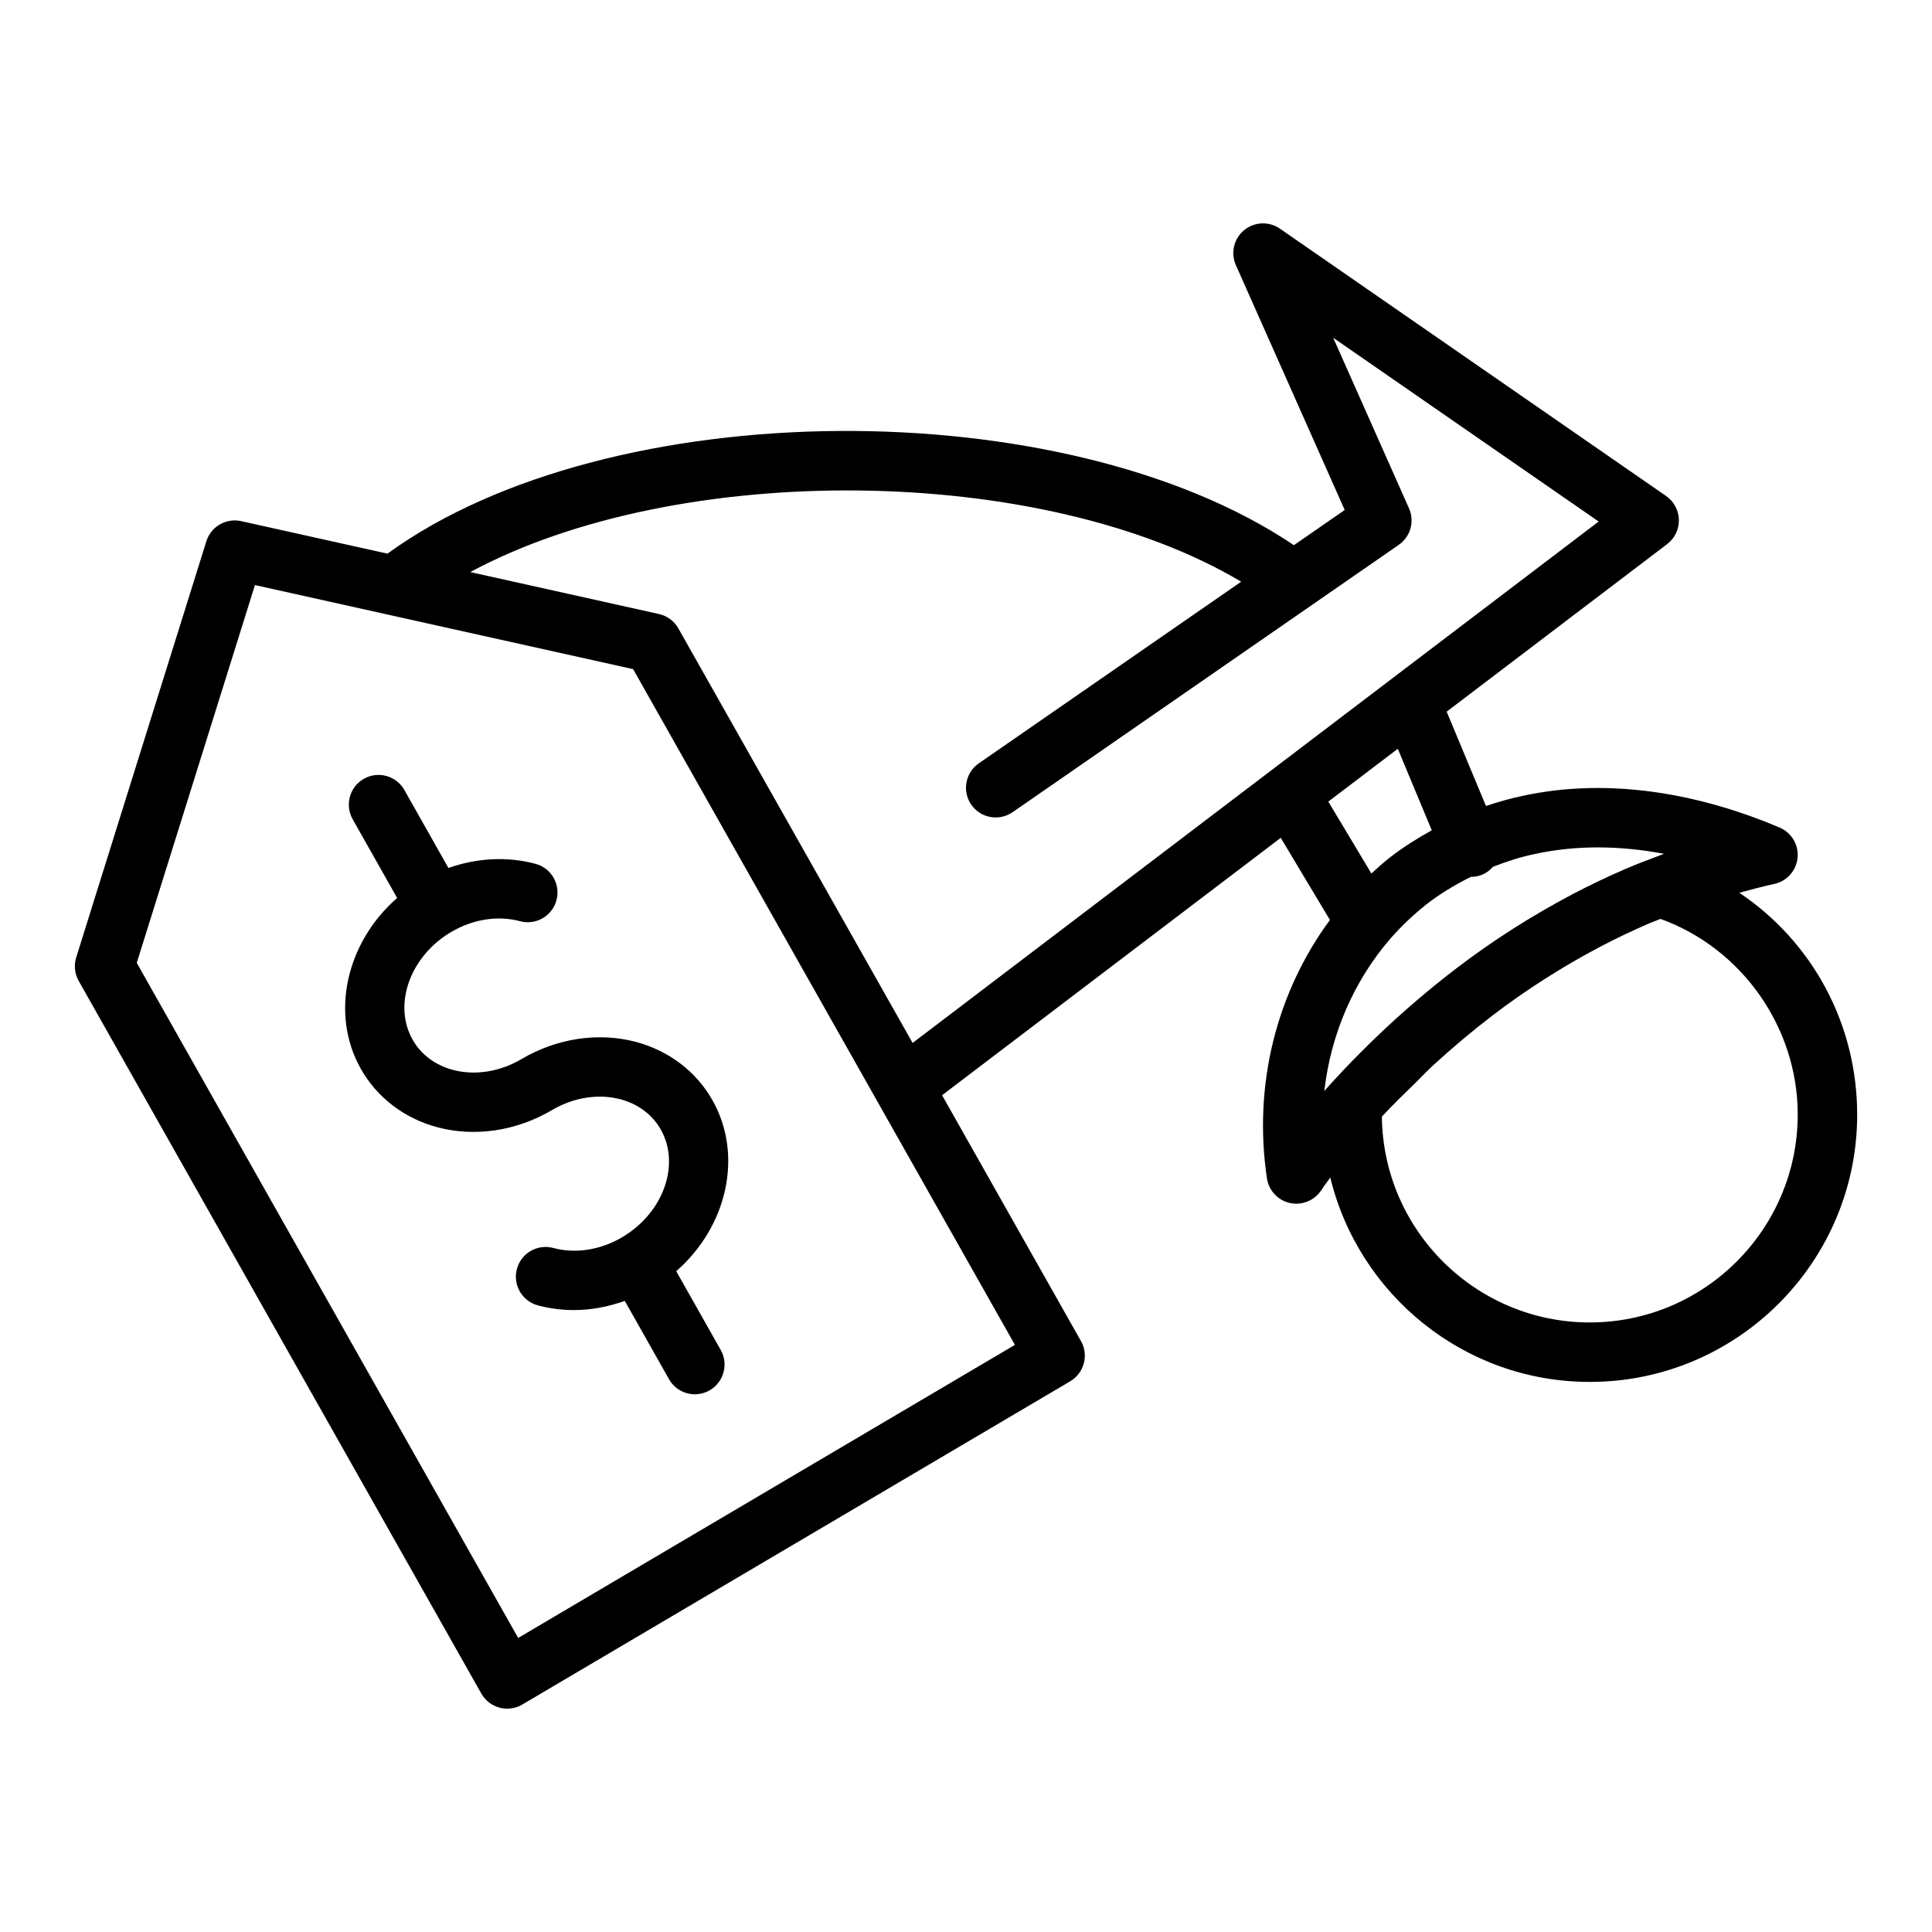
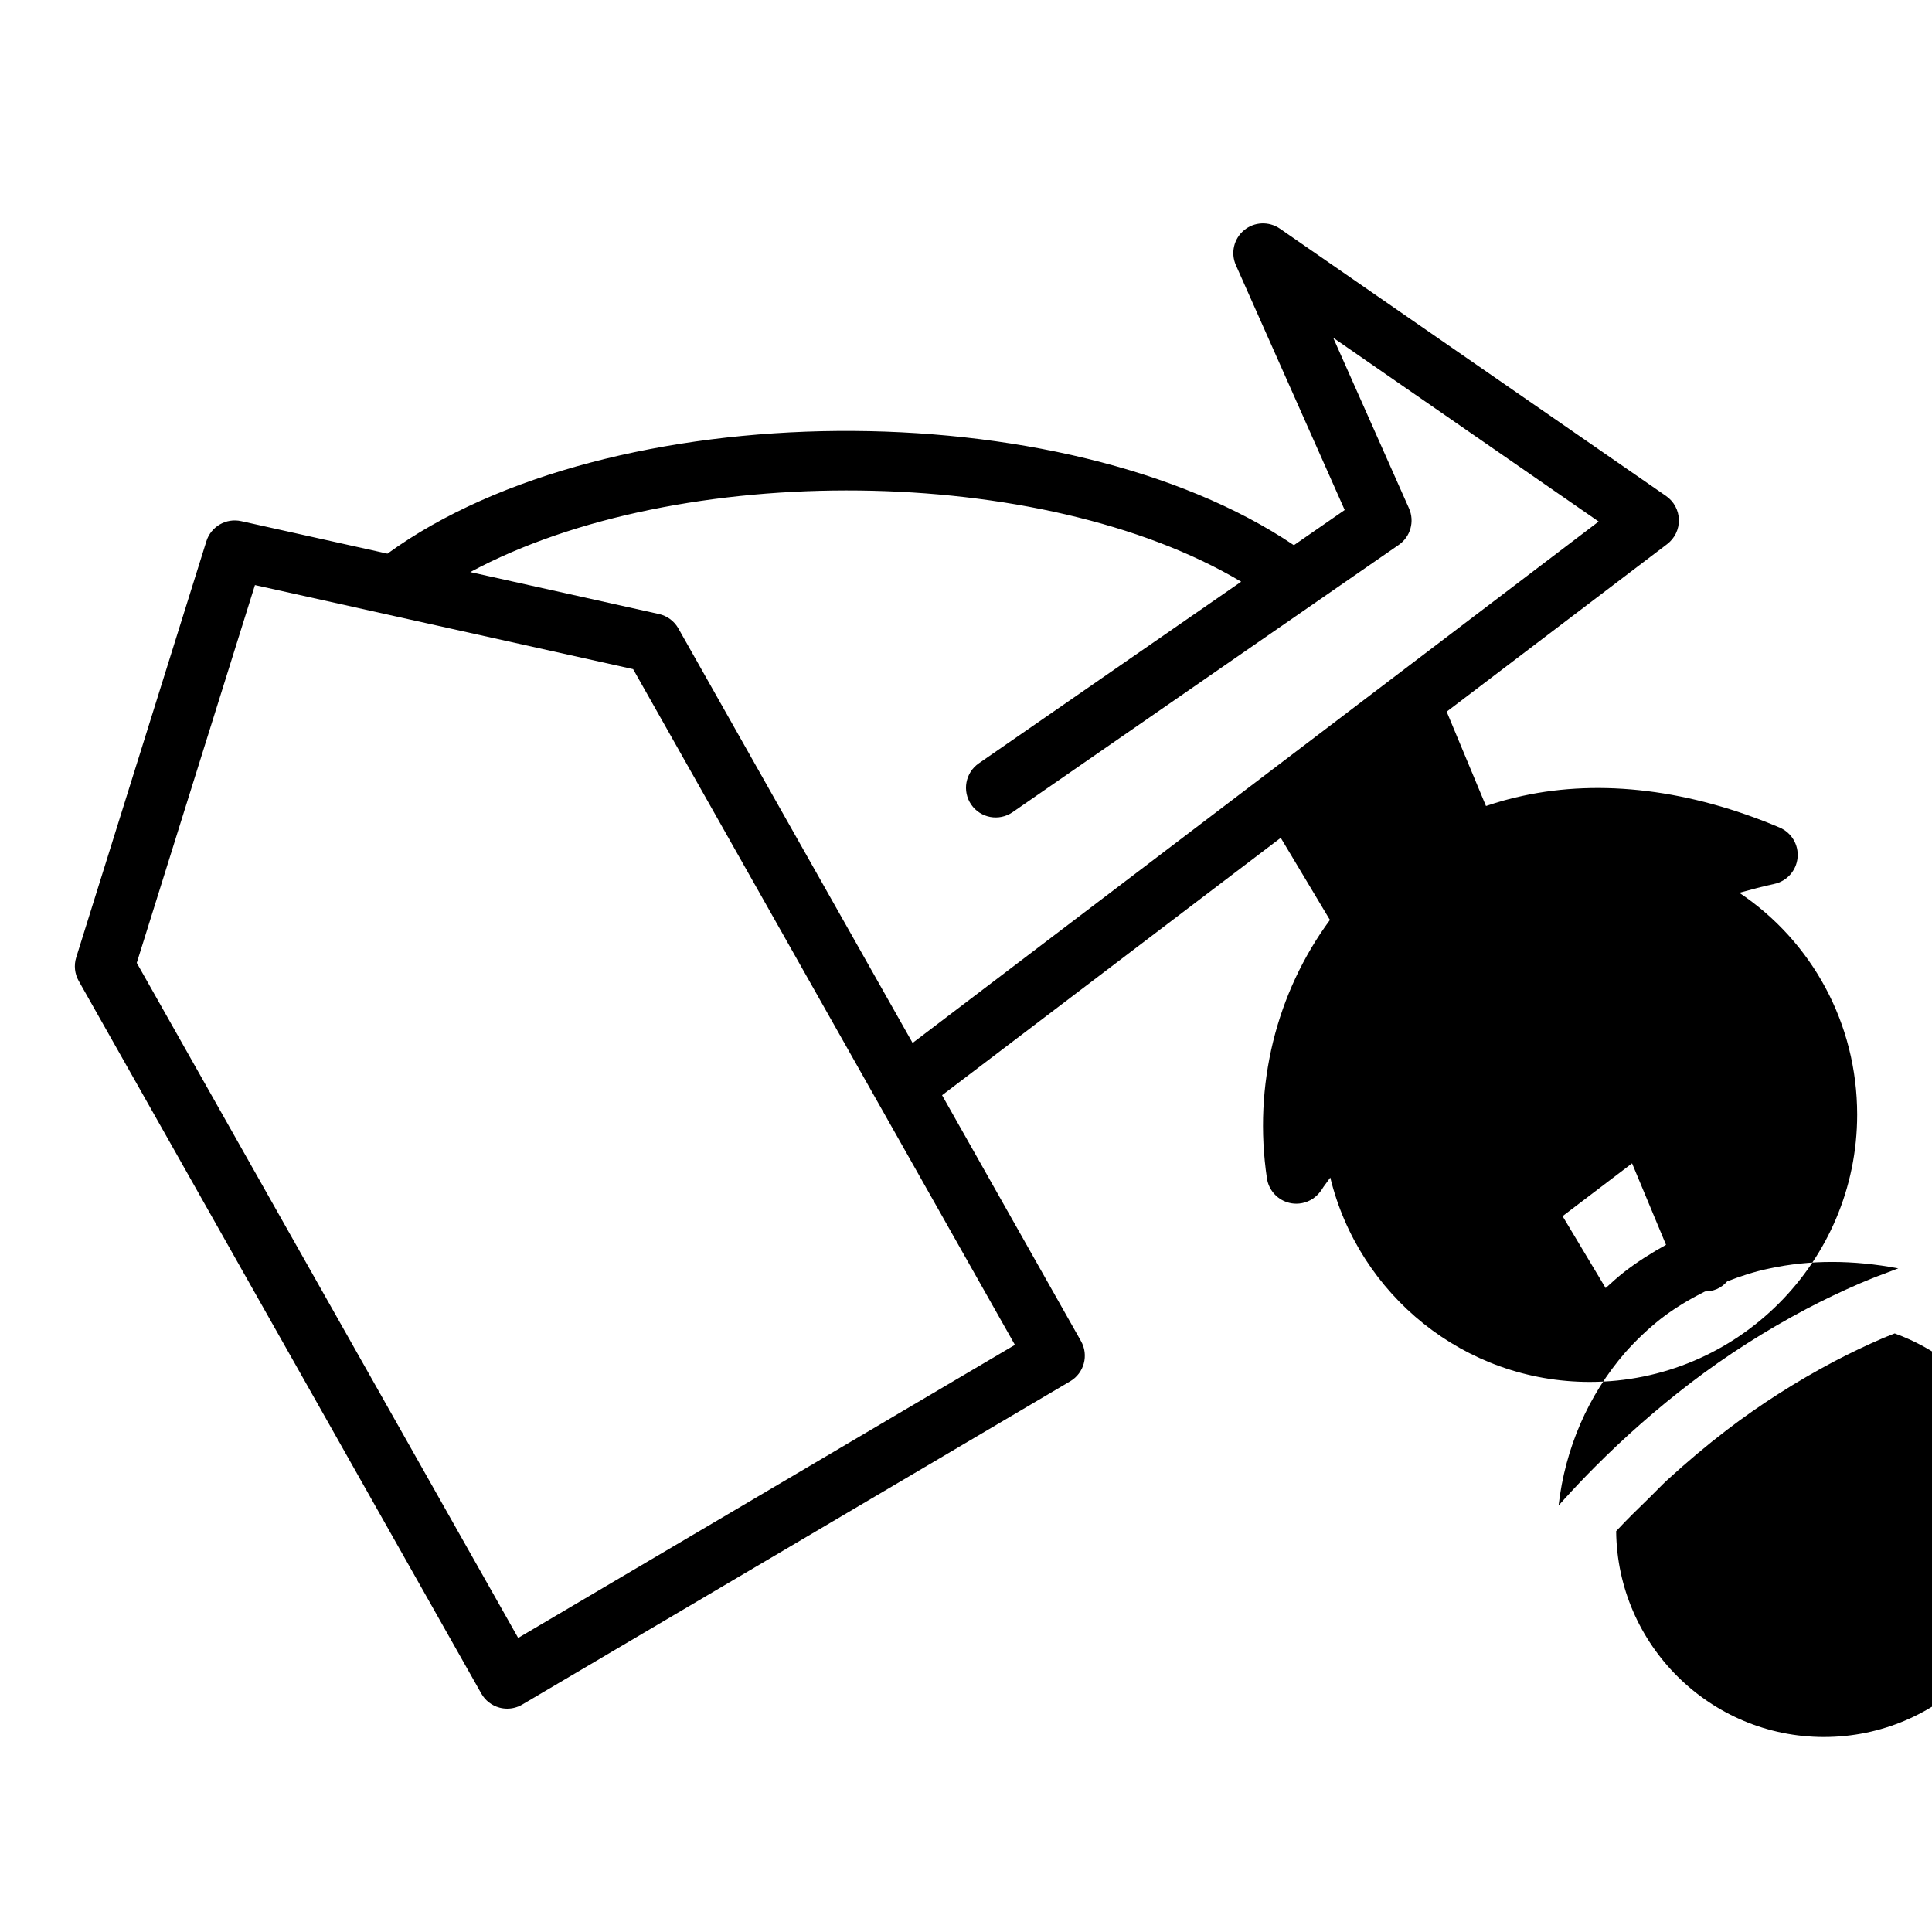
<svg xmlns="http://www.w3.org/2000/svg" fill="#000000" width="800px" height="800px" version="1.1" viewBox="144 144 512 512">
  <g>
-     <path d="m282.23 424.65c-5.742 3.398-12.387 4.445-18.246 2.875-4.652-1.246-8.43-4.086-10.641-8-5.258-9.309-0.676-22.109 10.211-28.531 5.754-3.402 12.414-4.445 18.266-2.863 4.203 1.129 8.516-1.363 9.652-5.555 1.129-4.203-1.355-8.52-5.555-9.652-7.449-2.004-15.539-1.574-23.078 1.105l-11.672-20.664c-2.133-3.781-6.938-5.125-10.723-2.984-3.785 2.137-5.121 6.938-2.984 10.723l11.789 20.871c-13.445 11.711-17.883 30.66-9.613 45.297 4.309 7.621 11.508 13.113 20.277 15.461 9.902 2.652 20.957 1.004 30.32-4.523 5.742-3.394 12.391-4.445 18.246-2.875 4.648 1.246 8.426 4.086 10.637 8.004 5.258 9.305 0.68 22.102-10.211 28.523-5.762 3.41-12.422 4.453-18.27 2.867-4.211-1.133-8.516 1.359-9.652 5.555-1.129 4.203 1.355 8.52 5.555 9.652 3.117 0.84 6.348 1.25 9.605 1.25 4.512 0 9.055-0.879 13.43-2.434l11.719 20.746c1.445 2.562 4.113 4 6.859 4 1.312 0 2.641-0.328 3.863-1.02 3.785-2.137 5.121-6.938 2.984-10.723l-11.793-20.875c13.449-11.711 17.883-30.66 9.613-45.289-4.305-7.625-11.504-13.113-20.273-15.465-9.879-2.644-20.945-1.004-30.316 4.523z" />
-     <path d="m604.95 380.6c3.055-0.816 6.09-1.684 9.215-2.34 3.363-0.711 5.879-3.519 6.207-6.945 0.336-3.422-1.594-6.664-4.762-8.008-23.672-10.027-47.227-12.922-68.027-8.41-3.328 0.688-6.586 1.625-9.785 2.703l-10.418-25.004 58.434-44.41c2.012-1.527 3.164-3.926 3.106-6.441-0.055-2.523-1.316-4.863-3.387-6.301l-102.34-70.848c-2.902-2.004-6.789-1.844-9.5 0.41-2.719 2.25-3.606 6.035-2.172 9.258l28.84 64.891-13.469 9.324c-60.906-41.074-181.57-40.383-240.21 2.242l-38.77-8.617c-3.988-0.883-8.004 1.43-9.223 5.336l-34.496 110.29c-0.648 2.074-0.406 4.328 0.66 6.219l106.7 188.86c1.039 1.84 2.773 3.188 4.816 3.731 0.668 0.18 1.355 0.27 2.039 0.27 1.395 0 2.777-0.367 4-1.09l145.21-85.668c3.695-2.18 4.961-6.918 2.852-10.652l-36.812-65.156 89.754-68.211 12.859 21.48c0.059 0.094 0.141 0.16 0.199 0.25-14.254 19.324-20.387 43.863-16.719 68.512 0.441 2.957 2.516 5.406 5.352 6.328 0.801 0.262 1.621 0.387 2.438 0.387 2.074 0 4.109-0.824 5.613-2.352 0.414-0.418 0.992-1.098 1.555-2.059 0.344-0.492 0.992-1.387 1.832-2.512 7.535 31.023 35.473 54.156 68.781 54.156 39.062 0 70.848-31.785 70.848-70.848-0.008-24.199-12.004-45.891-31.215-58.766zm-323.63 197.47-101.08-178.9 31.324-100.12 100.22 22.277 101.18 179.08zm42.449-267.54c-1.094-1.945-2.969-3.328-5.148-3.812l-49.996-11.113c55.066-29.668 151.63-28.824 204.3 2.551l-69.535 48.137c-3.574 2.477-4.465 7.379-1.992 10.953 2.473 3.57 7.363 4.461 10.953 1.992l102.34-70.848c3.109-2.152 4.246-6.215 2.711-9.672l-20.09-45.207 70.348 48.699-181.81 138.18zm172.25 45.902 18.414-13.996 9 21.594c-3.875 2.156-7.648 4.516-11.184 7.277-1.652 1.309-3.242 2.734-4.816 4.18zm16.609 36.121c2.906-3.269 6.066-6.262 9.352-8.863 3.668-2.867 7.664-5.234 11.809-7.309 0.012 0 0.027 0.004 0.039 0.004 1.008 0 2.035-0.195 3.023-0.609 1.125-0.469 2.035-1.203 2.793-2.059 3.602-1.418 7.316-2.617 11.199-3.418 5.316-1.152 10.867-1.73 16.59-1.73 5.695 0 11.566 0.57 17.547 1.699-1.293 0.477-2.57 0.965-3.836 1.465-2.094 0.754-4.106 1.586-6.211 2.469-5 2.164-9.789 4.445-14.25 6.797-10.879 5.75-21.207 12.344-30.699 19.598-8.949 6.844-17.508 14.363-25.547 22.449-2.684 2.699-5.309 5.461-7.871 8.281-0.551 0.609-1.086 1.211-1.609 1.801 1.73-15.07 7.805-29.223 17.672-40.574zm52.684 101.91c-30.203 0-54.797-24.422-55.094-54.555 2.844-3.059 5.82-5.973 8.816-8.871 1.613-1.562 3.137-3.223 4.789-4.734 5.074-4.641 10.316-9.066 15.727-13.203 8.801-6.727 18.387-12.848 28.48-18.184 4.094-2.152 8.523-4.262 13.066-6.231 0.926-0.387 1.973-0.781 2.945-1.168 21.547 7.777 36.375 28.719 36.375 51.84-0.004 30.387-24.723 55.105-55.105 55.105z" />
+     <path d="m604.95 380.6c3.055-0.816 6.09-1.684 9.215-2.34 3.363-0.711 5.879-3.519 6.207-6.945 0.336-3.422-1.594-6.664-4.762-8.008-23.672-10.027-47.227-12.922-68.027-8.41-3.328 0.688-6.586 1.625-9.785 2.703l-10.418-25.004 58.434-44.41c2.012-1.527 3.164-3.926 3.106-6.441-0.055-2.523-1.316-4.863-3.387-6.301l-102.34-70.848c-2.902-2.004-6.789-1.844-9.5 0.41-2.719 2.25-3.606 6.035-2.172 9.258l28.84 64.891-13.469 9.324c-60.906-41.074-181.57-40.383-240.21 2.242l-38.77-8.617c-3.988-0.883-8.004 1.43-9.223 5.336l-34.496 110.29c-0.648 2.074-0.406 4.328 0.66 6.219l106.7 188.86c1.039 1.84 2.773 3.188 4.816 3.731 0.668 0.18 1.355 0.27 2.039 0.27 1.395 0 2.777-0.367 4-1.09l145.21-85.668c3.695-2.18 4.961-6.918 2.852-10.652l-36.812-65.156 89.754-68.211 12.859 21.48c0.059 0.094 0.141 0.16 0.199 0.25-14.254 19.324-20.387 43.863-16.719 68.512 0.441 2.957 2.516 5.406 5.352 6.328 0.801 0.262 1.621 0.387 2.438 0.387 2.074 0 4.109-0.824 5.613-2.352 0.414-0.418 0.992-1.098 1.555-2.059 0.344-0.492 0.992-1.387 1.832-2.512 7.535 31.023 35.473 54.156 68.781 54.156 39.062 0 70.848-31.785 70.848-70.848-0.008-24.199-12.004-45.891-31.215-58.766zm-323.63 197.47-101.08-178.9 31.324-100.12 100.22 22.277 101.18 179.08zm42.449-267.54c-1.094-1.945-2.969-3.328-5.148-3.812l-49.996-11.113c55.066-29.668 151.63-28.824 204.3 2.551l-69.535 48.137c-3.574 2.477-4.465 7.379-1.992 10.953 2.473 3.57 7.363 4.461 10.953 1.992l102.34-70.848c3.109-2.152 4.246-6.215 2.711-9.672l-20.09-45.207 70.348 48.699-181.81 138.18m172.25 45.902 18.414-13.996 9 21.594c-3.875 2.156-7.648 4.516-11.184 7.277-1.652 1.309-3.242 2.734-4.816 4.18zm16.609 36.121c2.906-3.269 6.066-6.262 9.352-8.863 3.668-2.867 7.664-5.234 11.809-7.309 0.012 0 0.027 0.004 0.039 0.004 1.008 0 2.035-0.195 3.023-0.609 1.125-0.469 2.035-1.203 2.793-2.059 3.602-1.418 7.316-2.617 11.199-3.418 5.316-1.152 10.867-1.73 16.59-1.73 5.695 0 11.566 0.57 17.547 1.699-1.293 0.477-2.57 0.965-3.836 1.465-2.094 0.754-4.106 1.586-6.211 2.469-5 2.164-9.789 4.445-14.25 6.797-10.879 5.75-21.207 12.344-30.699 19.598-8.949 6.844-17.508 14.363-25.547 22.449-2.684 2.699-5.309 5.461-7.871 8.281-0.551 0.609-1.086 1.211-1.609 1.801 1.73-15.07 7.805-29.223 17.672-40.574zm52.684 101.91c-30.203 0-54.797-24.422-55.094-54.555 2.844-3.059 5.82-5.973 8.816-8.871 1.613-1.562 3.137-3.223 4.789-4.734 5.074-4.641 10.316-9.066 15.727-13.203 8.801-6.727 18.387-12.848 28.48-18.184 4.094-2.152 8.523-4.262 13.066-6.231 0.926-0.387 1.973-0.781 2.945-1.168 21.547 7.777 36.375 28.719 36.375 51.84-0.004 30.387-24.723 55.105-55.105 55.105z" />
  </g>
</svg>